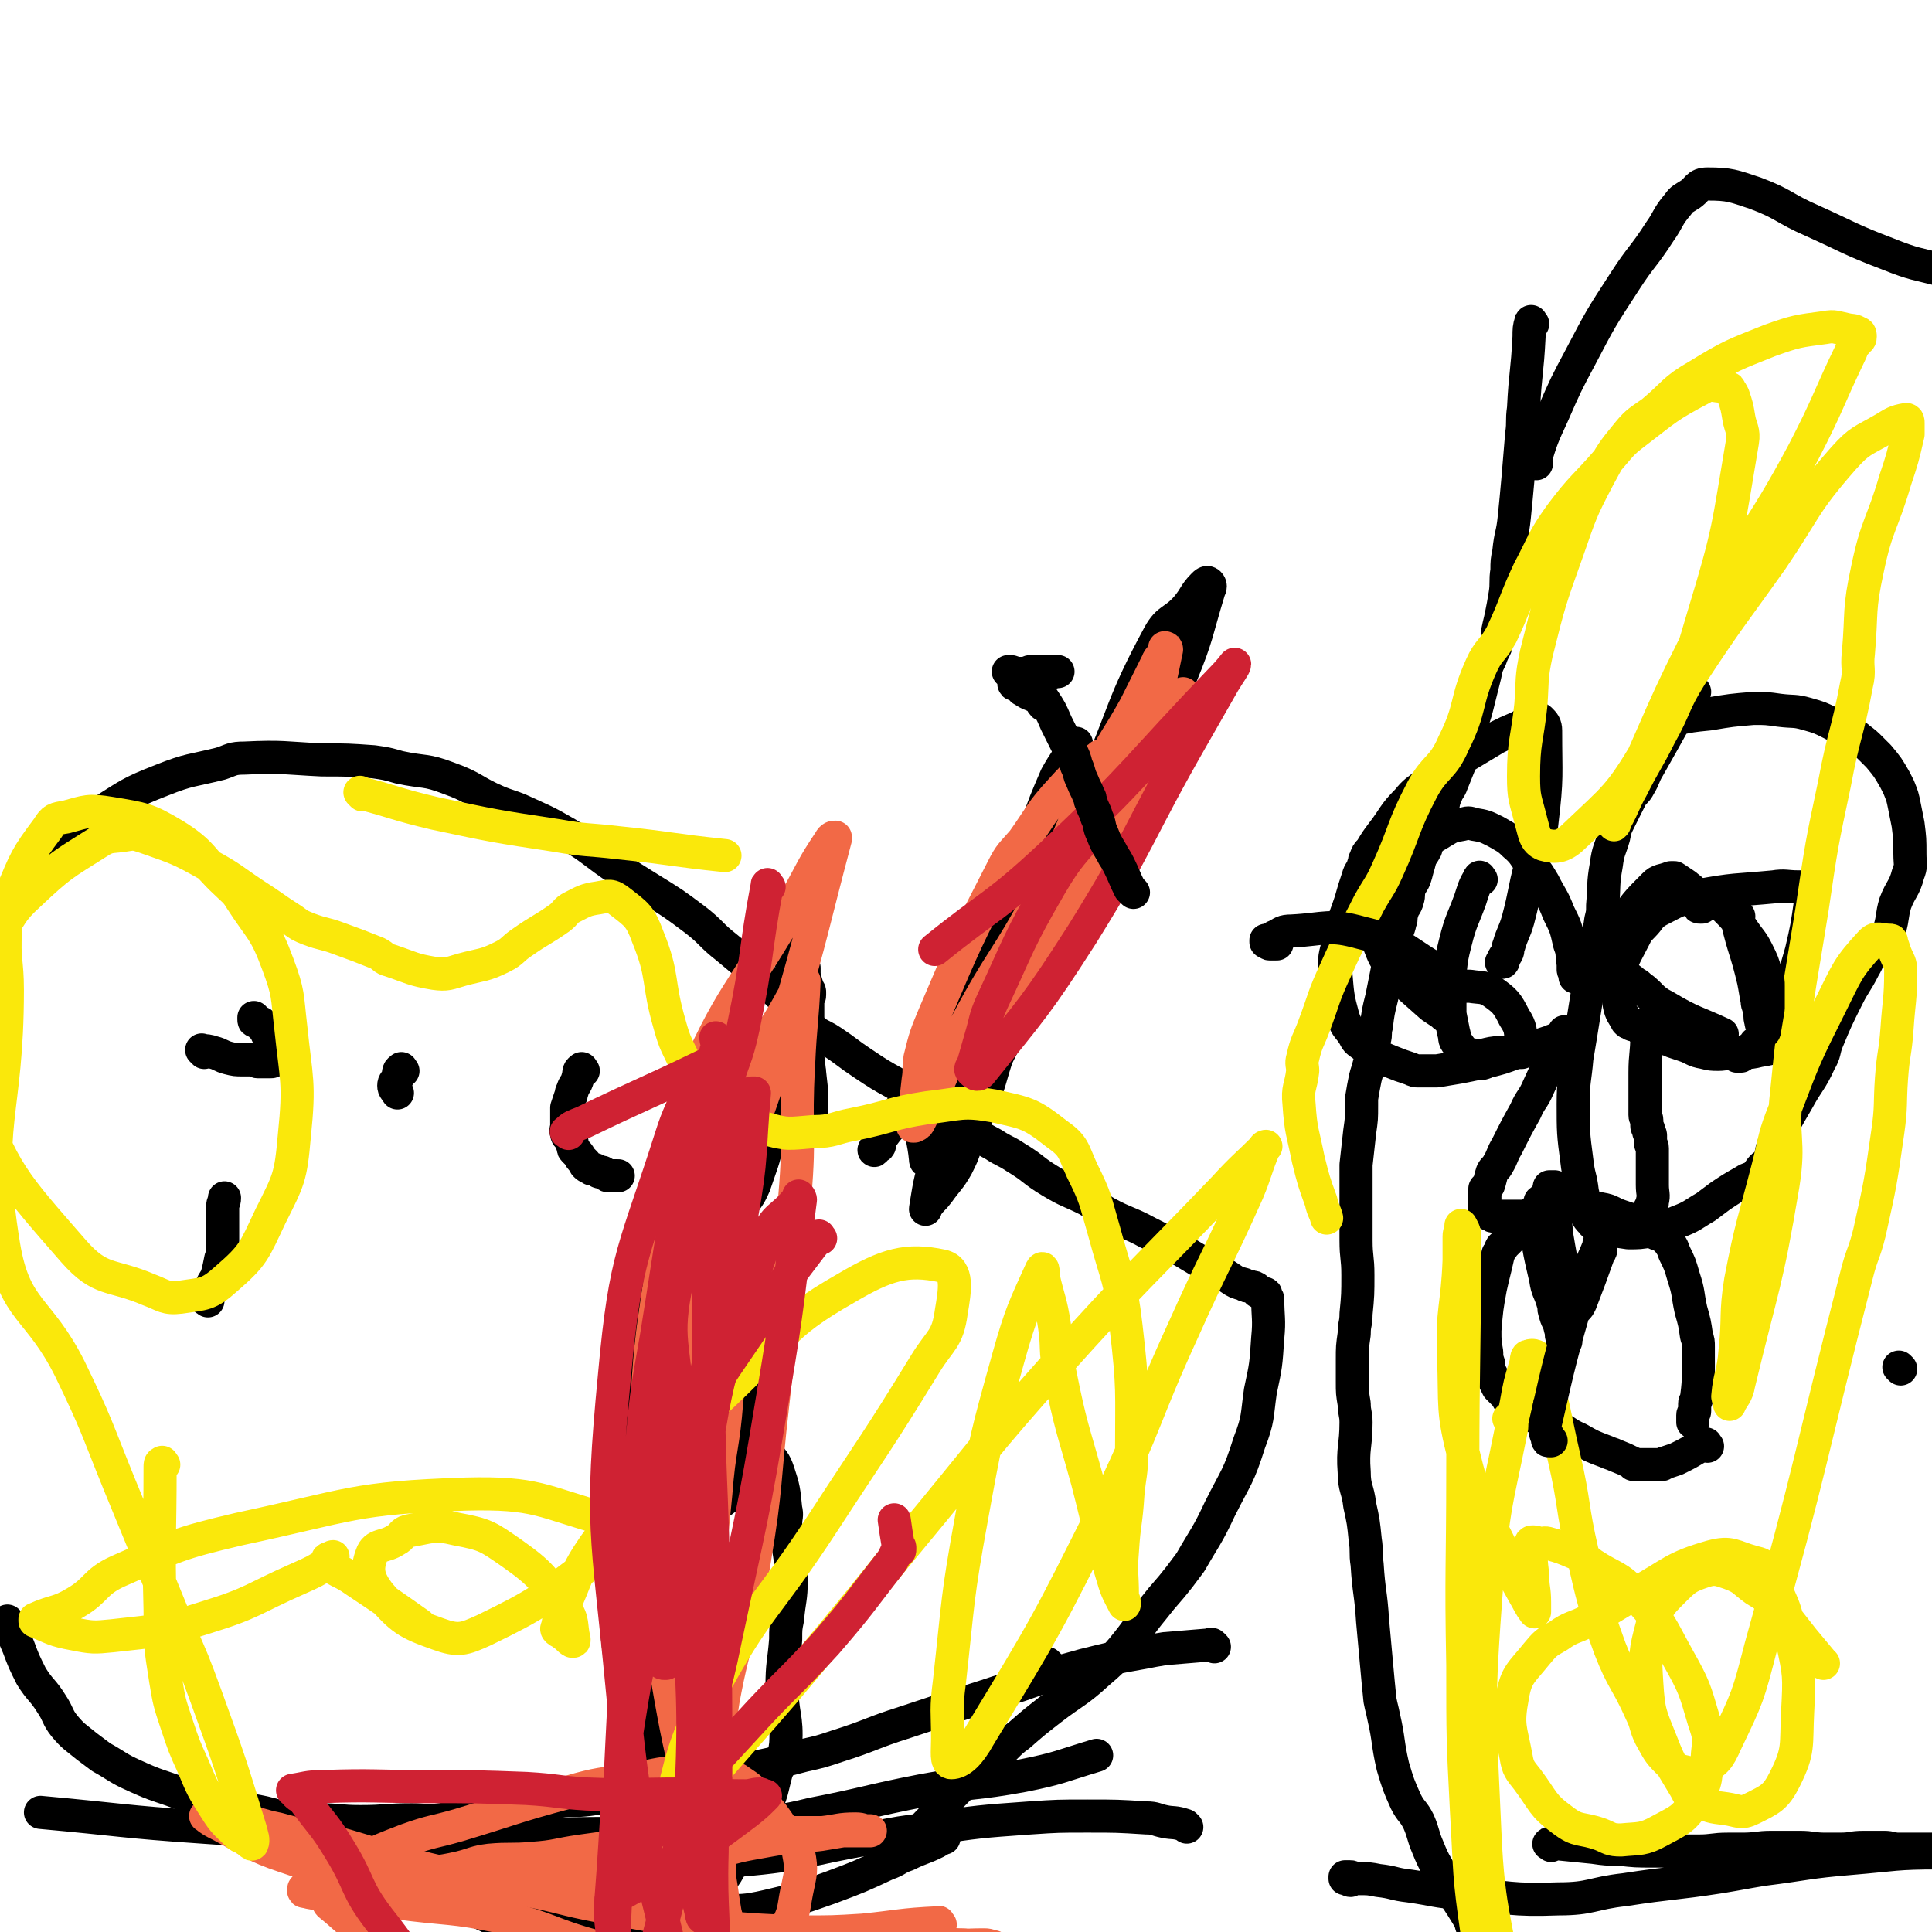
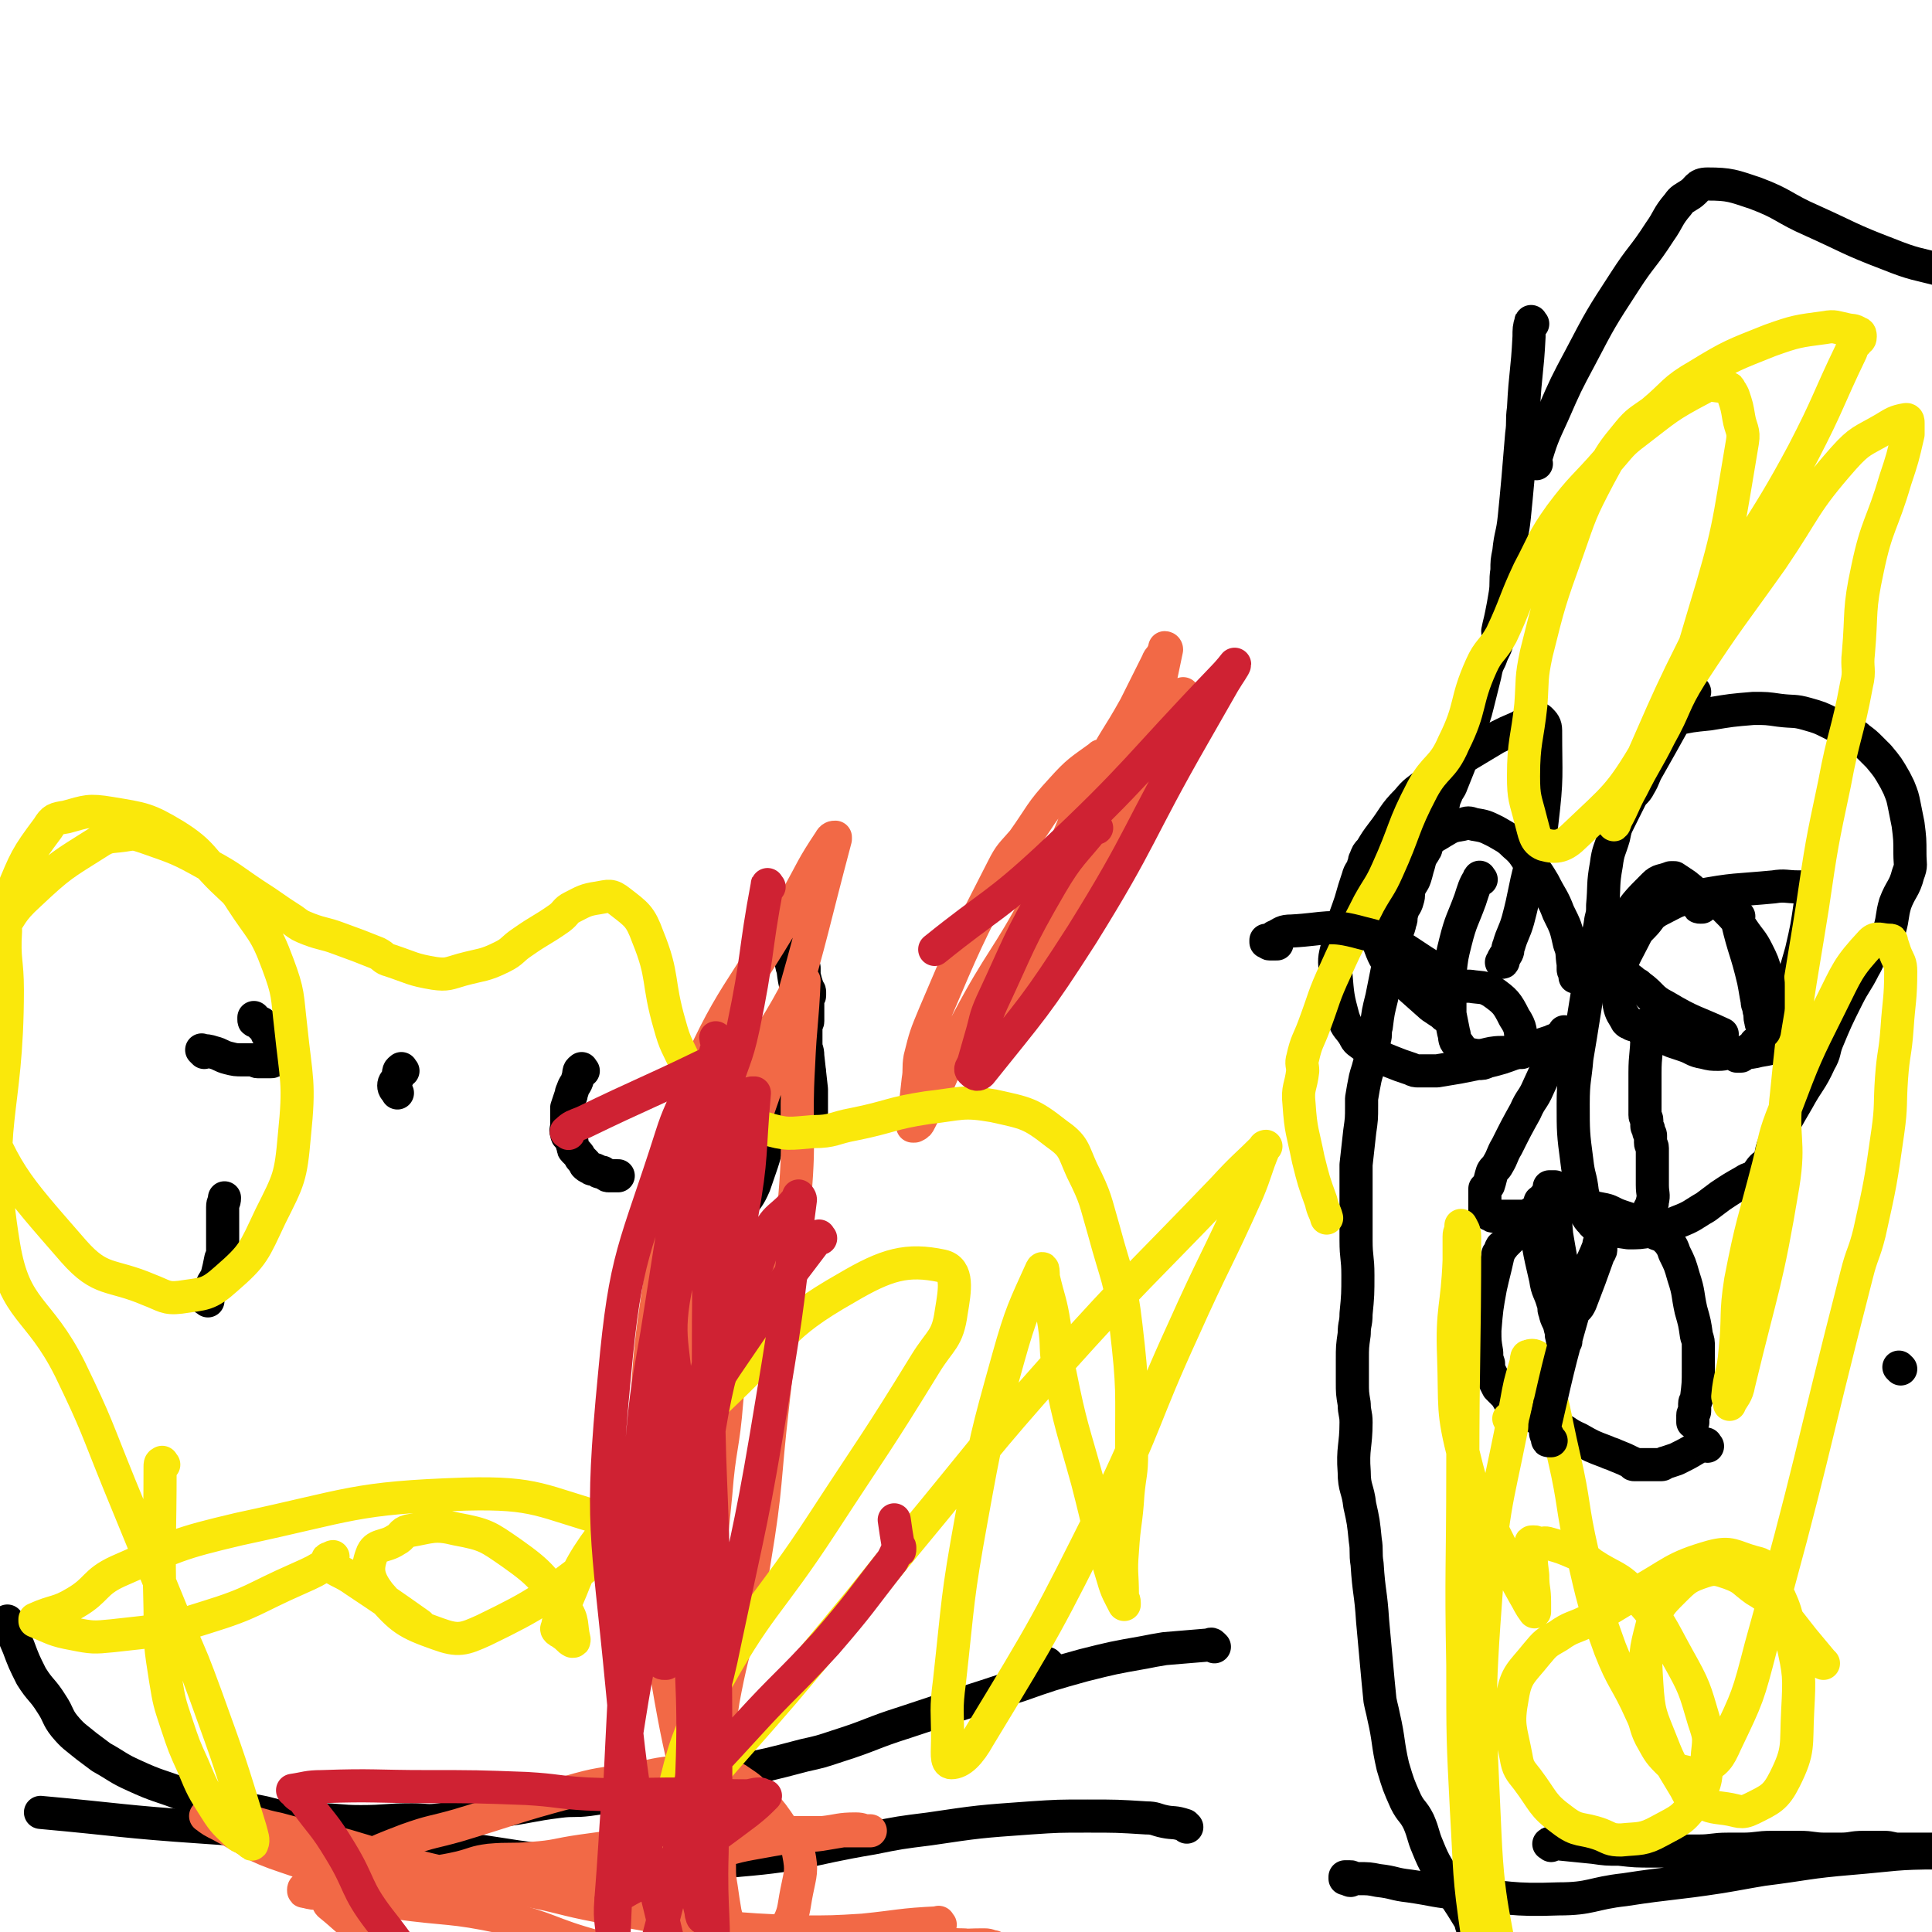
<svg xmlns="http://www.w3.org/2000/svg" viewBox="0 0 1050 1050" version="1.1">
  <g fill="none" stroke="#000000" stroke-width="18" stroke-linecap="round" stroke-linejoin="round">
    <path d="M833,176c-1,-1 -1,-2 -1,-1 -1,3 -1,4 -1,8 -1,20 -2,19 -3,39 -1,7 0,7 -1,14 -1,12 -1,12 -2,24 -1,11 -1,11 -2,21 -1,10 -2,9 -3,19 -1,5 -1,5 -1,10 -1,6 0,7 -1,13 -1,6 -1,6 -2,11 -1,5 -1,4 -2,9 0,2 1,2 0,4 -1,6 -2,5 -4,11 -2,4 -2,4 -3,9 -2,8 -2,8 -4,16 -1,4 -1,4 -2,7 -2,7 -2,7 -4,13 -2,7 -2,7 -4,13 -2,5 -2,5 -4,10 -1,3 -2,3 -3,6 -2,4 -1,5 -3,9 -2,4 -3,3 -4,7 -3,6 -2,7 -4,13 0,1 -1,1 -1,2 -2,3 -2,3 -3,7 -1,3 -1,4 -2,7 -1,3 -2,3 -3,6 -1,3 0,3 -1,6 -1,4 -2,3 -3,7 -1,2 0,3 -1,5 -1,5 -2,5 -3,10 0,1 0,1 0,2 -1,5 -2,4 -3,9 -2,10 -2,10 -4,20 -2,8 -2,8 -3,16 -1,3 0,4 -1,7 -1,7 -1,7 -3,14 -1,4 -1,3 -2,7 -1,5 -1,5 -2,11 0,2 0,2 0,4 0,7 0,7 -1,14 -1,9 -1,9 -2,18 0,8 0,8 0,16 0,5 0,5 0,9 0,8 0,8 0,16 0,10 1,9 1,19 0,10 0,11 -1,21 0,6 -1,5 -1,11 -1,7 -1,7 -1,14 0,6 0,6 0,12 0,6 0,6 1,12 0,5 1,5 1,10 0,13 -2,14 -1,27 0,9 2,9 3,18 2,9 2,9 3,19 1,6 0,7 1,13 1,16 2,15 3,31 1,11 1,11 2,22 1,11 1,11 2,21 1,5 1,4 2,9 3,13 2,14 5,27 3,10 3,10 7,19 3,6 4,5 7,11 3,7 2,7 5,14 4,10 5,10 10,19 6,10 6,9 12,19 2,3 1,4 3,7 4,5 5,4 9,9 3,3 2,3 5,6 3,3 3,3 6,6 2,2 2,2 5,4 5,3 5,3 11,5 4,2 4,2 8,3 5,2 5,2 10,3 2,1 2,0 4,1 6,1 5,2 11,3 4,1 4,1 8,2 6,1 7,1 13,2 4,1 3,1 7,2 6,1 6,1 13,2 9,1 9,0 18,1 9,0 9,1 17,1 6,0 6,0 11,-1 9,-1 9,-1 18,-3 6,-2 6,-2 12,-5 2,-1 2,-1 4,-2 2,-1 2,-1 3,-2 2,-1 2,-1 3,-2 1,-1 1,-1 2,-3 0,0 0,-1 0,-1 0,-1 0,-1 1,-1 1,-1 1,0 2,-1 0,0 0,-1 0,-1 0,0 1,0 1,0 0,0 0,-1 0,-1 0,0 1,0 1,0 0,0 0,-1 0,-1 0,0 1,0 1,0 " />
    <path d="M843,1003c-1,-1 -2,-1 -1,-1 1,-1 2,0 4,0 10,1 10,1 20,2 7,1 7,1 14,1 9,1 9,1 19,1 12,0 12,0 24,0 8,0 8,-1 16,-1 4,0 4,0 8,0 8,0 8,-1 16,-1 7,0 8,0 15,0 7,0 7,1 14,1 4,0 4,0 8,0 7,0 6,-1 13,-1 5,0 6,0 11,0 4,0 4,1 8,1 5,0 6,0 11,0 4,0 4,0 8,0 6,1 6,1 12,2 1,0 1,0 1,1 0,0 0,1 0,1 0,1 0,2 0,2 0,0 0,-1 0,-1 0,0 0,1 0,1 0,0 0,0 0,-1 0,0 0,-1 0,-1 -5,-1 -5,-2 -10,-2 -24,0 -24,1 -48,3 -24,2 -24,3 -48,6 -12,2 -11,2 -23,4 -26,4 -26,3 -52,7 -18,2 -18,5 -36,5 -26,1 -27,-1 -53,-3 -14,-1 -14,-2 -28,-4 -9,-1 -8,-2 -17,-3 -5,-1 -5,-1 -11,-1 -1,0 -1,0 -2,0 -1,0 -1,-1 -2,-1 -1,0 -1,0 -2,0 0,0 -1,0 -1,0 0,0 0,1 0,1 0,0 1,0 1,0 1,0 1,1 2,1 " />
    <path d="M835,252c-1,-1 -2,-1 -1,-1 4,-13 4,-13 10,-26 7,-16 7,-16 15,-31 11,-21 11,-21 24,-41 9,-14 10,-13 19,-27 5,-7 4,-8 10,-15 2,-3 3,-3 6,-5 5,-3 4,-6 10,-6 12,0 14,1 26,5 16,6 15,8 31,15 20,9 20,10 41,18 15,6 15,5 30,9 " />
    <path d="M434,526c-1,-1 -2,-2 -1,-1 2,20 2,21 5,42 0,4 1,3 1,7 1,9 1,9 2,18 0,4 0,4 0,8 0,2 0,2 0,3 0,2 0,2 0,4 0,1 0,1 0,2 0,1 0,1 0,1 0,1 0,1 0,1 0,1 0,1 0,1 0,1 -1,1 -1,1 0,0 0,0 0,-1 0,-1 0,-1 0,-2 0,-2 0,-2 0,-4 0,-2 1,-2 1,-4 0,-4 -1,-4 -1,-9 0,-5 0,-5 0,-10 0,-3 -1,-2 -1,-5 -1,-5 -1,-5 -1,-11 0,-3 0,-3 0,-6 0,-1 0,-1 0,-2 0,-1 0,-1 0,-2 0,-1 1,-1 1,-2 0,0 0,0 0,-1 0,-1 0,-1 0,-2 0,-1 0,-1 0,-2 0,0 0,0 0,-1 0,-1 0,-1 0,-2 0,0 0,0 0,-1 0,-1 0,-1 0,-2 0,-1 0,-1 0,-2 0,-1 1,0 1,-1 0,-1 0,-1 0,-2 0,-1 -1,-1 -1,-2 -1,-3 -1,-3 -2,-7 0,-2 0,-2 0,-4 0,-1 -1,0 -1,-1 -1,-2 -1,-2 -2,-4 0,0 0,-1 0,-1 0,-1 0,-1 -1,-2 0,-1 0,0 -1,-1 0,0 0,-1 -1,-1 0,0 -1,0 -1,0 0,0 0,1 0,1 0,2 0,2 0,3 0,4 0,4 1,7 1,9 2,9 3,18 1,5 1,5 0,10 -1,8 -2,8 -3,16 -1,5 0,6 -2,11 -1,5 -3,4 -4,9 -1,2 1,3 0,5 -2,7 -3,7 -6,14 -1,3 -1,3 -2,6 -1,3 0,3 -1,6 -2,4 -3,3 -5,7 -1,1 0,1 -1,2 0,1 0,1 -1,2 0,1 -1,0 -1,1 0,0 0,1 0,1 0,1 0,1 0,1 0,0 -1,0 -1,0 0,0 1,0 1,0 0,0 0,-1 0,-1 0,-1 1,0 1,-1 1,-6 1,-6 2,-12 1,-3 0,-3 1,-6 2,-8 2,-7 4,-15 1,-4 0,-4 1,-8 0,-1 1,0 1,-1 0,-1 0,-1 0,-3 0,0 0,0 0,-1 0,0 0,-1 0,-1 0,-1 0,-1 1,-1 0,0 1,0 1,0 0,0 -1,0 -1,1 -1,13 1,13 -1,26 -2,16 -3,16 -8,31 -3,7 -4,7 -8,13 -7,11 -7,11 -14,22 -5,7 -5,7 -11,14 0,1 0,1 -1,1 -1,1 -2,2 -3,1 -3,-2 -3,-3 -6,-7 " />
-     <path d="M527,602c-1,-1 -2,-1 -1,-1 3,-10 4,-10 8,-20 7,-17 6,-18 13,-35 3,-8 3,-8 6,-15 1,-3 2,-2 3,-5 3,-4 2,-5 5,-9 2,-2 3,-2 4,-4 1,-1 0,-1 0,-2 1,-1 2,-2 2,-1 0,2 0,3 -1,6 -3,11 -3,11 -7,21 -8,19 -8,19 -17,37 -6,12 -7,12 -14,24 -2,4 -2,4 -4,8 -4,8 -4,8 -9,16 -1,2 -1,2 -3,4 0,1 0,1 -1,1 -2,2 -2,2 -4,3 -1,1 -1,1 -2,1 0,0 -1,0 -1,0 -1,0 -1,0 -1,-1 -1,-11 -3,-12 -2,-23 0,-8 2,-8 4,-15 5,-16 5,-16 11,-32 6,-14 7,-14 14,-28 2,-3 1,-3 3,-6 1,-2 1,-1 2,-3 1,-1 1,-3 1,-2 -1,3 -2,5 -4,10 -8,18 -7,18 -16,36 -3,7 -4,7 -8,13 -8,12 -8,12 -17,23 -6,9 -7,8 -13,17 -1,1 0,1 0,2 0,1 0,1 -1,1 -1,1 -2,3 -2,2 1,-2 2,-4 4,-7 10,-15 10,-15 20,-29 7,-9 9,-8 14,-18 8,-16 5,-18 13,-34 5,-11 6,-10 13,-20 1,-1 1,-1 2,-2 2,-2 2,-2 4,-3 1,0 2,0 2,1 3,10 5,11 4,21 -2,23 -4,23 -11,46 -6,21 -7,21 -15,42 -2,6 -2,6 -5,12 -4,7 -5,7 -10,14 -3,4 -3,3 -6,7 -1,1 -1,3 -1,2 2,-12 2,-14 6,-27 5,-16 7,-16 11,-32 9,-34 7,-34 16,-68 7,-25 7,-25 16,-49 4,-11 5,-11 10,-22 4,-10 4,-10 9,-19 1,-2 1,-2 2,-4 1,-1 1,-1 1,-3 0,-1 0,-2 0,-3 0,-2 1,-2 1,-3 0,0 -1,0 -1,0 -5,18 -6,18 -10,37 -1,5 1,5 1,10 0,7 -1,6 -2,13 0,1 0,2 0,3 0,1 0,1 0,1 0,1 0,1 0,2 0,1 0,1 0,1 1,-1 2,-1 3,-3 15,-32 14,-32 28,-64 18,-41 15,-43 36,-82 5,-9 8,-7 15,-15 5,-6 4,-7 9,-12 1,-1 2,-2 3,-1 1,1 1,2 0,4 -7,23 -6,24 -15,46 -6,16 -7,16 -16,31 -10,18 -11,17 -21,35 -11,20 -10,21 -22,40 -5,8 -6,8 -13,15 -4,4 -4,4 -9,7 -1,1 -2,1 -3,2 -1,0 0,1 -1,1 -1,0 -2,1 -2,0 0,-9 -1,-10 1,-19 2,-15 3,-15 7,-29 5,-14 5,-14 11,-28 5,-9 6,-9 11,-18 " />
-     <path d="M390,601c-1,-1 -1,-2 -1,-1 -1,3 0,4 -1,9 -1,9 -1,9 -4,18 -4,14 -5,14 -9,28 -3,11 -3,11 -6,22 -1,6 -1,6 -2,12 -2,12 -2,11 -4,23 -2,11 -2,11 -3,22 0,5 0,6 0,11 1,12 2,12 2,24 0,7 -1,7 -1,15 0,1 0,1 0,2 0,1 1,1 1,2 0,1 0,2 0,2 0,0 1,0 1,-1 3,-12 4,-12 6,-25 8,-39 7,-39 14,-78 1,-5 0,-6 1,-11 1,-11 2,-10 3,-21 0,-2 0,-2 0,-5 0,-1 0,-1 0,-2 0,0 0,0 0,0 -6,8 -7,7 -13,15 -7,10 -7,10 -13,21 -10,19 -10,19 -18,38 -5,11 -4,11 -7,23 -2,9 -2,9 -3,18 -1,14 -2,15 0,29 1,8 3,8 7,15 4,6 3,7 9,10 12,6 14,6 27,8 5,1 5,0 9,-3 8,-6 11,-6 15,-15 8,-17 6,-19 10,-38 1,-4 1,-4 0,-8 -7,-23 -8,-23 -16,-45 -6,-17 -6,-17 -12,-33 -1,-4 -1,-4 -3,-7 -4,-6 -4,-6 -8,-12 -1,-1 -1,-1 -3,-2 0,0 -1,0 -1,0 -9,11 -11,10 -17,23 -8,19 -7,20 -11,41 -3,13 -2,13 -3,27 -2,30 -2,30 -2,60 0,22 3,22 3,44 0,13 -2,13 -2,26 1,17 2,16 4,33 1,12 1,12 2,24 0,1 0,2 0,3 0,0 1,0 1,0 4,-17 5,-17 8,-34 2,-11 2,-11 2,-22 0,-29 -3,-30 -1,-59 2,-36 5,-36 9,-72 2,-17 1,-17 4,-34 6,-32 6,-32 13,-63 5,-19 6,-18 11,-37 2,-5 1,-6 3,-11 1,-4 1,-4 2,-7 1,-1 2,-3 2,-2 1,20 1,23 1,45 -1,24 -1,24 -3,48 -2,23 -4,22 -6,45 -3,33 -1,33 -5,66 -2,13 -5,12 -6,25 -3,28 1,28 -2,56 -3,30 -5,29 -9,59 -1,9 -1,10 -2,19 -1,7 -1,7 -2,14 -5,24 -4,25 -11,48 -1,2 -3,4 -4,3 -1,-2 0,-5 0,-10 0,-10 -2,-10 -1,-19 3,-34 3,-34 9,-68 5,-32 6,-32 13,-63 2,-11 2,-11 6,-21 6,-15 6,-15 15,-29 8,-13 9,-12 18,-24 2,-2 1,-2 3,-4 1,-1 1,-1 3,-2 1,0 1,0 2,0 1,0 1,-1 2,0 4,5 5,5 7,11 3,9 3,10 4,20 1,4 0,4 0,8 1,16 3,15 3,31 0,10 -1,10 -2,21 -1,5 -1,5 -1,11 -1,13 -2,13 -2,26 0,15 3,16 2,31 -1,8 -2,8 -5,15 -3,11 -2,11 -7,21 -6,12 -7,11 -14,23 -3,5 -3,6 -6,11 -5,7 -4,8 -10,14 -5,6 -5,7 -12,11 -5,3 -5,3 -11,4 -13,3 -13,3 -27,5 -13,1 -14,1 -27,1 -7,0 -7,0 -14,-2 -15,-4 -16,-3 -30,-10 -13,-6 -12,-7 -24,-15 -8,-5 -8,-6 -16,-11 -7,-4 -7,-4 -14,-8 -5,-2 -5,-2 -10,-4 -1,0 -1,0 -2,0 -1,0 -1,0 -2,-1 -1,0 0,-1 -1,-1 0,0 -1,0 -1,0 1,1 2,2 4,3 8,4 8,4 16,8 20,10 19,12 40,20 17,6 18,7 36,8 32,2 32,-1 64,-1 18,0 18,1 36,0 14,-1 14,0 27,-3 17,-4 17,-4 34,-10 16,-6 16,-6 31,-13 6,-2 5,-3 11,-5 8,-4 8,-3 16,-7 2,-1 1,-1 3,-2 0,0 1,0 1,0 0,-1 1,-2 0,-2 -15,0 -16,0 -31,1 -9,0 -9,2 -17,1 -16,-1 -15,-3 -31,-4 -18,-1 -18,-1 -36,-1 -10,0 -10,1 -20,1 -18,1 -18,1 -37,1 -18,1 -19,0 -37,1 -11,0 -11,1 -21,1 -19,0 -18,-1 -37,-2 -14,-1 -15,0 -29,-1 -7,0 -6,-1 -13,-2 -9,-1 -9,-1 -19,-1 -10,-1 -10,-1 -20,-1 -13,1 -13,2 -26,3 -2,0 -3,0 -5,0 -1,0 -1,1 -2,1 0,0 -1,0 -1,0 1,1 2,2 4,3 15,6 15,7 31,10 18,4 18,3 37,5 14,1 14,1 29,1 25,1 25,3 50,1 31,-2 31,-3 61,-8 33,-6 32,-7 65,-14 16,-4 17,-3 33,-7 31,-6 30,-7 61,-13 27,-5 27,-3 54,-8 20,-4 20,-5 40,-11 " />
    <path d="M570,905c-1,-1 -1,-1 -1,-1 " />
    <path d="M660,895c-1,-1 -1,-1 -1,-1 -1,-1 -1,0 -2,0 -12,1 -12,1 -24,2 -6,1 -6,1 -11,2 -17,3 -17,3 -33,7 -18,5 -18,5 -35,11 -10,3 -10,3 -19,6 -22,7 -22,7 -43,14 -19,6 -18,7 -37,13 -9,3 -9,3 -18,5 -19,5 -19,5 -39,9 -18,4 -18,4 -36,7 -6,1 -6,1 -12,2 -15,3 -15,4 -30,6 -8,1 -8,0 -16,1 -16,2 -16,3 -32,5 -16,3 -16,3 -33,5 -7,1 -8,0 -15,0 -14,0 -14,1 -28,1 -12,0 -11,-1 -23,-1 -6,0 -7,1 -13,0 -11,-2 -11,-3 -22,-5 -13,-3 -13,-2 -26,-5 -7,-2 -7,-2 -13,-4 -13,-5 -13,-4 -26,-10 -9,-4 -9,-5 -18,-10 -4,-3 -4,-3 -8,-6 -6,-5 -7,-5 -12,-11 -4,-5 -3,-6 -7,-12 -5,-8 -6,-7 -11,-15 -4,-8 -4,-8 -7,-16 -3,-7 -3,-7 -6,-14 " />
-     <path d="M2,686c-1,-1 -1,-1 -1,-1 -5,-9 -6,-8 -9,-17 -3,-9 -2,-9 -4,-18 -2,-10 -2,-10 -3,-20 -1,-9 0,-9 0,-19 0,-4 0,-4 0,-9 0,-8 0,-8 0,-17 0,-10 0,-10 0,-21 0,-3 0,-3 0,-7 0,-3 0,-3 0,-7 0,-2 0,-2 0,-4 0,-1 0,-1 0,-2 0,-1 0,-1 0,-2 0,-1 0,-2 0,-3 0,-1 1,0 1,-1 0,0 0,0 0,-1 0,-1 0,-1 0,-2 8,-19 5,-20 16,-37 14,-22 15,-21 33,-40 8,-9 9,-9 19,-16 16,-10 16,-11 34,-18 15,-6 16,-5 32,-9 6,-2 6,-3 13,-3 21,-1 21,0 42,1 14,0 14,0 28,1 7,1 7,1 14,3 14,3 14,1 27,6 14,5 13,7 27,13 5,2 6,2 11,4 13,6 14,6 26,13 15,9 14,10 29,20 8,5 8,5 16,10 13,8 13,8 25,17 9,7 8,8 17,15 6,5 6,5 12,10 9,8 9,8 18,17 8,8 7,9 15,16 5,5 6,4 12,8 9,6 8,6 17,12 9,6 9,6 18,11 7,4 7,4 14,8 7,5 7,5 14,10 12,8 12,8 25,15 6,4 6,3 12,7 10,6 9,7 19,13 10,6 10,5 20,10 5,3 5,4 10,7 11,6 12,5 23,11 10,5 10,5 19,10 5,3 5,3 10,6 5,3 5,2 10,5 3,2 3,2 6,4 3,2 3,2 7,3 1,1 2,1 3,1 2,1 2,0 3,1 1,0 1,1 1,1 1,1 0,1 1,1 1,1 1,1 2,1 0,0 1,0 1,0 1,0 1,0 1,1 0,0 0,1 0,1 0,1 1,0 1,1 0,10 1,11 0,21 -1,15 -1,15 -4,29 -2,14 -1,15 -6,28 -6,19 -7,18 -16,36 -7,15 -8,15 -16,29 -3,4 -3,4 -6,8 -7,9 -7,8 -14,17 -9,11 -8,11 -17,22 -6,7 -6,7 -13,13 -12,11 -13,10 -26,20 -9,7 -9,7 -17,14 -4,3 -4,3 -8,7 -9,7 -8,8 -17,15 -4,4 -4,3 -8,7 -10,10 -9,11 -19,21 " />
    <path d="M928,786c-1,-1 -1,-2 -1,-1 -6,2 -6,3 -12,6 -2,1 -2,1 -4,2 -3,1 -3,1 -6,2 -1,0 -1,1 -2,1 -2,0 -2,0 -4,0 -1,0 -1,0 -2,0 -1,0 -1,0 -2,0 -1,0 -1,0 -2,0 -1,0 -1,0 -2,0 0,0 0,0 -1,0 -1,0 -1,0 -2,0 -1,0 0,-1 -1,-1 -4,-2 -4,-2 -9,-4 -2,-1 -3,-1 -5,-2 -8,-3 -8,-3 -15,-7 -7,-3 -6,-4 -13,-7 -1,-1 -2,0 -3,-1 -3,-1 -3,-1 -6,-3 -4,-2 -4,-2 -8,-5 -4,-2 -4,-2 -8,-5 -1,-1 0,-1 -1,-2 -1,-1 -1,-1 -2,-2 0,0 0,0 -1,-1 -1,-1 -1,-1 -2,-2 -2,-4 -2,-4 -4,-8 -1,-2 -1,-2 -1,-5 -1,-3 -1,-3 -1,-6 -1,-6 -1,-6 -1,-12 1,-12 1,-12 3,-23 2,-9 2,-8 4,-17 0,0 0,-1 0,-1 0,-1 1,-1 1,-2 1,-1 0,-1 1,-2 0,-1 1,0 1,-1 3,-3 3,-3 6,-6 1,-1 1,-1 2,-2 1,0 0,-1 1,-1 2,-2 2,-2 5,-4 4,-2 4,-2 9,-4 2,-1 3,-1 5,-2 2,-1 2,-1 4,-2 1,0 1,0 2,0 1,0 1,0 1,0 2,0 2,0 3,0 1,0 1,0 2,0 2,0 2,0 3,0 5,0 5,0 10,1 6,1 5,2 11,4 3,1 3,1 6,2 6,3 6,4 12,7 2,1 3,1 5,2 1,0 1,1 1,1 1,1 1,1 2,2 2,3 2,3 3,6 3,6 3,6 5,13 3,9 2,9 4,18 2,7 2,7 3,14 1,3 1,3 1,6 0,2 0,3 0,5 0,2 0,2 0,3 0,1 0,1 0,1 0,2 0,2 0,3 0,8 0,8 -1,16 0,2 -1,1 -1,3 0,2 0,2 0,4 0,1 -1,1 -1,2 0,0 0,1 0,1 0,1 0,1 0,2 0,1 0,1 0,1 " />
    <path d="M851,562c-1,-1 -1,-2 -1,-1 -7,14 -7,15 -14,30 -3,7 -4,6 -7,13 -5,9 -5,9 -10,19 -3,5 -2,5 -5,10 -1,2 -2,2 -3,4 -1,3 -1,4 -2,7 -1,1 -1,1 -2,2 0,1 0,1 0,2 0,1 0,1 0,2 0,1 0,1 0,2 0,1 0,1 0,1 0,1 0,1 0,2 0,1 0,1 0,1 0,1 0,1 0,1 0,1 0,1 0,1 0,1 0,1 1,1 1,1 1,1 2,1 1,1 1,1 2,1 1,0 1,0 2,0 4,0 4,0 8,0 3,0 3,0 6,0 1,0 1,0 1,0 1,0 1,0 2,0 1,0 1,0 1,-1 1,0 0,-1 1,-1 1,-1 1,0 2,-1 1,0 1,0 1,-1 1,0 1,0 1,-1 1,0 1,0 1,-1 0,0 0,-1 0,-1 0,-1 1,0 1,-1 1,-1 1,-1 1,-2 0,0 0,-1 0,-1 0,0 1,0 1,0 0,0 0,-1 0,-1 0,-1 1,-1 1,-2 0,-1 0,-1 0,-2 0,0 1,0 1,0 1,0 1,0 1,0 1,0 1,0 1,0 0,0 0,1 0,1 0,1 1,1 1,1 1,1 1,1 1,1 1,1 0,1 1,1 3,2 4,2 7,4 4,2 3,2 7,4 4,2 4,2 9,4 3,1 4,1 7,2 2,0 1,1 3,1 1,0 1,0 2,0 1,0 1,1 2,1 0,0 1,0 1,0 1,0 1,0 2,0 1,0 1,-1 2,-1 0,0 1,0 1,0 1,0 1,0 2,0 1,0 1,0 1,-1 1,0 1,0 1,-1 0,0 0,-1 0,-1 0,0 1,0 1,0 0,0 0,0 0,-1 0,0 0,0 0,-1 0,0 0,-1 0,-1 1,-3 2,-2 2,-5 1,-4 0,-4 0,-9 0,-2 0,-2 0,-5 0,-3 0,-3 0,-6 0,-2 0,-2 0,-4 0,-1 0,-1 0,-2 0,-1 0,-2 0,-3 0,-2 -1,-1 -1,-3 0,0 0,0 0,-1 0,-1 0,-2 0,-3 0,-1 -1,-1 -1,-2 0,0 0,-1 0,-1 0,-1 -1,-1 -1,-2 0,-1 0,-1 0,-2 0,0 0,-1 0,-1 0,-2 -1,-1 -1,-3 0,-6 0,-6 0,-13 0,-5 0,-5 0,-10 0,-10 1,-10 1,-20 0,-1 -1,0 -1,-1 0,0 0,0 0,-1 0,-1 0,-1 0,-2 0,0 0,0 0,-1 0,0 0,0 0,-1 " />
    <path d="M921,376c-1,-1 -1,-2 -1,-1 -12,20 -12,21 -24,42 -3,5 -2,5 -5,10 -2,4 -3,3 -5,7 -1,2 -1,2 -2,4 -2,4 -2,4 -4,8 -2,4 -2,4 -3,9 -2,7 -3,7 -4,15 -2,11 -1,11 -2,22 0,4 0,4 -1,8 -1,8 -2,8 -3,16 -2,11 -2,11 -4,22 -2,12 -2,13 -4,25 -1,6 -1,6 -2,12 -1,12 -2,12 -2,25 0,15 0,16 2,31 1,9 2,8 3,17 1,3 0,4 1,7 1,5 1,6 4,9 2,3 3,2 7,3 6,2 6,2 13,3 6,0 6,0 12,-1 8,-2 8,-2 15,-5 8,-3 8,-4 15,-8 4,-3 4,-3 8,-6 6,-4 6,-4 13,-8 3,-2 3,-1 6,-3 2,-2 2,-3 4,-5 1,-1 2,0 3,-2 2,-4 1,-5 3,-10 6,-12 6,-12 13,-24 6,-11 7,-10 12,-21 3,-5 2,-6 4,-11 5,-12 5,-12 11,-24 4,-8 5,-8 9,-16 3,-5 2,-5 5,-10 2,-3 3,-3 6,-6 2,-2 2,-2 3,-5 2,-7 1,-7 3,-14 3,-8 5,-8 7,-16 2,-5 1,-5 1,-11 0,-8 0,-8 -1,-16 -1,-5 -1,-5 -2,-10 -1,-5 -1,-5 -3,-10 -1,-2 -1,-2 -2,-4 -4,-7 -4,-7 -9,-13 -2,-2 -2,-2 -4,-4 -3,-3 -3,-3 -7,-6 -1,-1 -1,-1 -3,-2 -6,-3 -6,-3 -12,-6 -6,-3 -6,-3 -13,-5 -7,-2 -7,-1 -15,-2 -7,-1 -7,-1 -14,-1 -12,1 -12,1 -24,3 -10,1 -10,1 -19,3 -2,0 -2,1 -4,1 0,0 -1,0 -1,0 -1,0 -1,0 -2,1 -1,0 0,1 -1,1 " />
    <path d="M976,567c-1,-1 -1,-2 -1,-1 -4,0 -4,1 -7,2 -6,2 -6,2 -12,3 -4,1 -4,1 -9,1 -2,0 -2,0 -4,0 -5,0 -5,1 -9,1 -4,0 -4,0 -8,-1 -6,-1 -5,-2 -11,-4 -3,-1 -3,-1 -6,-2 -7,-3 -6,-3 -13,-6 -4,-2 -4,-1 -8,-3 -1,0 -1,0 -2,-1 -1,0 -1,0 -2,-1 -2,-4 -3,-4 -4,-9 -1,-8 -2,-8 0,-16 2,-10 3,-10 8,-20 2,-4 2,-4 5,-7 4,-4 3,-5 8,-8 10,-5 10,-6 21,-8 21,-4 21,-3 42,-5 6,-1 7,0 13,0 2,0 2,0 3,0 1,0 1,1 2,1 0,0 1,0 1,0 1,3 1,4 1,7 -2,14 -2,14 -5,27 -4,14 -4,14 -9,27 -2,5 -2,5 -5,9 -4,6 -4,6 -8,11 -1,2 -1,2 -3,3 -1,2 -1,2 -3,3 0,1 0,1 -1,1 0,1 0,1 -1,1 -1,1 -1,0 -2,1 -1,0 0,1 -1,1 0,0 0,0 -1,0 0,0 0,0 -1,0 " />
    <path d="M848,566c-1,-1 -1,-2 -1,-1 -2,0 -2,0 -4,1 -9,3 -9,3 -19,6 -8,3 -8,3 -16,5 -2,1 -2,1 -5,1 -5,1 -5,1 -10,2 -6,1 -6,1 -12,2 -5,0 -5,0 -10,0 -2,0 -2,0 -4,-1 -6,-2 -6,-2 -11,-4 -5,-2 -5,-2 -9,-5 -5,-3 -5,-3 -9,-6 -1,-1 -1,-1 -2,-3 -3,-5 -4,-4 -6,-10 -3,-11 -3,-12 -4,-24 -1,-7 -1,-8 1,-15 2,-12 3,-12 7,-24 2,-7 2,-7 4,-13 1,-4 2,-3 3,-7 1,-1 0,-2 1,-3 1,-3 1,-3 3,-5 3,-5 3,-5 6,-9 7,-9 6,-10 14,-18 4,-5 5,-5 10,-9 9,-7 9,-7 18,-13 10,-6 10,-6 20,-12 6,-3 6,-3 13,-6 3,-2 3,-2 7,-3 2,-1 3,-2 4,-1 2,2 3,3 3,6 0,25 1,25 -2,50 -1,12 -3,11 -6,23 -4,15 -3,15 -7,30 -2,7 -3,7 -5,14 -1,2 0,2 -1,4 -1,2 -1,1 -2,3 0,0 0,1 0,1 0,1 0,1 -1,1 " />
    <path d="M785,552c-1,-1 -1,-1 -1,-1 -3,-2 -3,-2 -6,-4 -9,-8 -9,-8 -18,-16 -2,-2 -2,-2 -3,-4 -3,-5 -4,-5 -6,-10 -2,-5 -2,-5 -2,-11 0,-8 0,-9 2,-17 1,-4 1,-4 4,-8 6,-9 6,-10 14,-18 7,-7 7,-6 15,-11 5,-3 5,-3 11,-4 3,-1 3,-1 6,0 6,1 6,1 12,4 5,3 6,3 10,7 6,5 5,6 10,12 3,4 3,4 6,9 4,8 5,8 8,16 4,8 4,8 6,17 2,5 1,5 2,11 0,1 0,2 0,3 0,1 1,1 1,2 0,1 0,1 0,2 " />
    <path d="M113,707c-1,-1 -2,-1 -1,-1 0,-1 1,0 1,-1 1,-3 1,-3 2,-6 1,-3 2,-3 3,-6 1,-4 1,-4 2,-9 1,-2 1,-2 1,-5 0,-4 0,-4 0,-8 0,-6 0,-6 0,-12 0,0 0,0 0,-1 0,-1 0,-1 0,-2 0,-3 1,-2 1,-5 " />
    <path d="M111,572c-1,-1 -2,-2 -1,-1 2,0 3,0 6,1 4,1 4,2 8,3 4,1 4,1 8,1 3,0 3,0 6,0 1,0 1,1 2,1 1,0 2,0 3,0 1,0 1,0 2,0 1,0 1,0 2,0 1,0 1,0 2,-1 0,0 0,-1 0,-1 0,0 1,0 1,0 0,0 0,-1 0,-1 0,0 1,0 1,0 0,0 0,0 0,-1 0,0 0,0 0,-1 0,0 0,-1 0,-1 0,0 -1,0 -1,0 0,0 0,0 0,-1 0,0 0,-1 0,-1 0,-1 -1,0 -1,-1 0,-1 0,-1 0,-2 0,0 -1,0 -1,0 0,0 0,-1 0,-1 0,-1 -1,-1 -1,-2 0,0 0,-1 0,-1 0,0 -1,0 -1,0 -1,0 -1,0 -1,-1 -1,-1 0,-1 -1,-2 0,-1 0,0 -1,-1 0,0 -1,0 -1,-1 0,0 0,-1 0,-1 0,0 -1,0 -1,0 -1,0 0,-1 -1,-1 0,0 -1,0 -1,0 -1,0 -1,0 -1,-1 0,0 0,0 0,-1 " />
    <path d="M219,582c-1,-1 -1,-2 -1,-1 -2,1 -1,2 -2,5 -1,2 -2,2 -2,4 0,2 1,2 2,4 " />
    <path d="M317,582c-1,-1 -1,-2 -1,-1 -2,1 -1,2 -2,5 -1,4 -2,3 -3,7 -1,1 0,2 -1,3 -1,3 -1,3 -2,6 0,2 0,3 0,5 0,2 0,2 0,4 0,1 0,1 0,1 0,2 -1,2 0,4 0,2 1,1 2,3 1,1 1,2 1,3 1,2 0,2 1,3 1,1 1,1 2,2 1,1 1,2 2,3 1,1 1,1 2,2 0,0 0,1 0,1 1,1 1,1 3,2 1,1 2,0 3,1 1,0 1,1 2,1 0,0 1,0 1,0 1,0 1,1 2,1 1,1 1,1 2,1 1,0 1,0 2,0 1,0 1,0 1,0 1,0 1,0 2,0 " />
    <path d="M645,993c-1,-1 -1,-1 -1,-1 -6,-2 -6,-1 -11,-2 -5,-1 -5,-2 -10,-2 -16,-1 -16,-1 -32,-1 -16,0 -16,0 -31,1 -28,2 -28,2 -55,6 -16,2 -16,2 -31,5 -36,6 -36,9 -72,12 -38,4 -39,4 -77,2 -44,-2 -44,-5 -88,-10 -22,-3 -22,-3 -45,-5 -41,-3 -41,-2 -82,-5 -44,-3 -44,-4 -88,-8 " />
  </g>
  <g fill="none" stroke="#F26946" stroke-width="18" stroke-linecap="round" stroke-linejoin="round">
    <path d="M599,412c-1,-1 -1,-2 -1,-1 -11,8 -12,8 -21,18 -12,13 -11,14 -21,28 -6,7 -7,7 -11,15 -20,39 -20,39 -37,79 -5,12 -5,12 -8,24 -1,6 0,6 -1,12 -1,9 -1,9 -2,18 0,4 -1,4 -1,7 0,0 1,0 1,0 2,-1 2,-1 3,-3 14,-27 12,-28 26,-54 18,-34 21,-33 39,-67 18,-34 15,-35 32,-69 9,-18 10,-17 20,-35 6,-12 6,-12 12,-24 1,-3 2,-2 3,-5 1,-1 1,-1 1,-2 0,0 0,-1 0,-1 0,0 1,0 1,1 -4,19 -4,20 -9,39 -3,12 -4,12 -8,24 -8,23 -8,23 -17,45 -7,18 -8,18 -16,36 -6,14 -6,14 -13,28 -3,7 -4,7 -8,13 -2,3 -2,3 -4,6 0,1 0,1 0,2 0,0 -1,0 -1,0 1,-4 1,-5 3,-9 10,-22 11,-21 21,-43 10,-21 8,-22 19,-42 9,-17 10,-17 20,-33 3,-6 4,-5 7,-11 7,-13 7,-13 14,-27 1,-2 1,-4 1,-4 -1,1 -1,3 -3,6 -12,23 -13,23 -25,46 -12,23 -11,24 -24,47 -9,16 -9,16 -19,32 -4,7 -5,7 -9,14 -7,11 -8,11 -14,23 -2,5 -1,5 -3,10 -1,3 -2,3 -4,6 0,0 0,1 0,1 0,1 0,1 -1,1 0,1 -1,1 -1,1 0,0 0,-1 0,-1 1,-2 1,-2 2,-4 3,-7 4,-6 7,-13 " />
    <path d="M403,666c-1,-1 -1,-2 -1,-1 -1,6 0,7 -1,15 -3,41 -2,41 -6,81 -2,26 -4,25 -6,51 -4,43 -6,43 -6,86 0,32 4,31 6,63 2,26 1,27 2,53 0,6 0,6 1,12 1,7 1,7 2,13 0,3 1,3 1,5 0,0 0,-1 0,-1 -3,-12 -4,-12 -7,-24 -13,-52 -16,-52 -25,-105 -10,-61 -12,-62 -12,-124 1,-71 6,-71 14,-142 3,-27 -2,-29 9,-54 23,-55 29,-53 59,-106 9,-16 8,-16 18,-31 1,-2 2,-2 3,-2 0,0 0,1 0,1 -13,49 -12,49 -26,97 -14,50 -18,49 -30,99 -12,52 -11,52 -19,105 -4,23 -4,23 -5,46 -3,57 -4,57 -3,114 1,39 4,39 8,78 1,13 1,13 3,26 1,4 1,4 2,8 0,1 0,3 0,2 0,-7 0,-9 -1,-18 -3,-27 -4,-26 -7,-53 -7,-73 -12,-73 -12,-146 0,-65 2,-66 13,-130 9,-51 10,-52 28,-100 6,-17 10,-15 19,-30 6,-10 6,-11 12,-21 0,0 1,0 1,0 -1,23 -2,23 -3,46 -2,35 1,36 -2,71 -4,57 -6,57 -12,113 -5,43 -3,43 -10,85 -6,38 -10,38 -17,76 -3,19 -2,19 -3,38 -3,33 -4,34 -5,67 0,18 1,18 3,35 1,6 -2,12 2,12 8,0 11,-6 21,-13 9,-7 10,-6 16,-15 5,-9 4,-10 6,-20 2,-10 3,-11 1,-21 -1,-7 -4,-6 -8,-12 -6,-9 -6,-9 -13,-17 -5,-6 -5,-6 -11,-10 -4,-3 -5,-2 -10,-3 -5,-1 -5,-2 -10,-2 -6,-1 -7,-1 -13,0 -13,1 -13,2 -25,4 -18,3 -18,2 -35,7 -30,8 -30,9 -60,18 -14,4 -14,3 -28,8 -13,5 -13,5 -26,11 -12,5 -12,5 -23,11 -2,1 -1,1 -3,2 -1,1 -2,1 -3,2 -1,0 -1,1 -1,1 0,1 0,1 1,1 4,1 4,1 8,1 20,3 21,2 41,5 29,4 30,2 58,8 26,6 25,9 51,16 16,4 16,4 32,6 35,3 36,2 71,4 " />
    <path d="M511,1046c-1,-1 -1,-2 -1,-1 -21,1 -21,2 -41,4 -16,1 -17,1 -33,1 -25,-1 -25,-1 -49,-3 -9,-1 -9,-1 -17,-3 -22,-4 -22,-4 -44,-8 -21,-4 -20,-5 -41,-9 -19,-4 -20,-4 -39,-8 -13,-3 -13,-3 -25,-6 -17,-5 -16,-5 -33,-10 -18,-5 -19,-4 -37,-9 -10,-2 -10,-3 -20,-5 -4,-1 -4,0 -8,-1 -4,0 -3,-1 -7,-1 -1,0 -1,0 -2,0 -1,0 -3,0 -2,0 2,2 4,3 8,5 17,9 17,11 35,17 23,8 24,7 48,12 13,2 13,1 27,2 28,1 28,4 56,2 28,-1 28,-3 55,-8 23,-4 23,-5 45,-10 11,-2 11,-3 22,-5 11,-2 11,-2 23,-4 7,-1 8,0 15,-1 6,-1 6,-1 12,-2 4,0 4,0 8,0 2,0 2,0 4,0 1,0 1,0 2,0 1,0 1,0 1,0 0,0 -1,0 -1,0 -4,0 -3,-1 -7,-1 -9,0 -9,1 -18,2 -5,0 -6,0 -11,0 -11,0 -11,0 -21,1 -17,1 -16,1 -33,2 -12,1 -12,0 -24,1 -7,1 -6,1 -13,2 -14,2 -15,2 -29,4 -14,2 -13,3 -27,4 -11,1 -12,0 -23,1 -8,1 -8,2 -16,4 -13,3 -14,2 -27,5 -10,2 -10,2 -20,4 -2,1 -3,0 -5,1 -5,1 -5,1 -9,2 -4,1 -4,1 -7,3 -1,1 -1,1 -2,2 0,1 -1,0 -1,1 0,1 -1,1 0,2 10,8 10,10 22,16 21,10 22,9 45,16 11,3 11,3 23,5 26,3 26,5 53,5 27,1 27,-1 54,-3 29,-2 29,-3 57,-6 10,-1 10,-2 20,-3 19,-2 19,-1 38,-4 9,-1 8,-3 17,-4 7,-1 8,0 15,0 4,0 4,1 8,1 2,0 2,0 4,0 1,0 1,0 2,0 1,0 1,0 2,0 1,0 1,0 1,0 -2,0 -2,-1 -5,-1 -14,0 -14,1 -28,1 -14,0 -14,-2 -28,-2 -27,0 -28,1 -55,3 -27,1 -27,1 -53,3 -27,3 -26,4 -53,7 -12,1 -12,1 -24,2 -30,2 -30,0 -60,3 -23,2 -23,3 -45,6 -7,1 -7,0 -14,2 -9,2 -9,2 -17,5 -2,1 -2,1 -4,2 " />
  </g>
  <g fill="none" stroke="#FAE80B" stroke-width="18" stroke-linecap="round" stroke-linejoin="round">
    <path d="M991,904c-1,-1 -1,-1 -1,-1 -5,-6 -5,-6 -10,-12 -8,-10 -8,-11 -17,-20 -4,-4 -4,-4 -9,-7 -7,-5 -6,-6 -14,-9 -6,-2 -8,-3 -14,-1 -9,3 -10,4 -17,11 -7,7 -8,8 -11,18 -4,15 -4,16 -3,32 1,16 2,17 8,32 5,13 6,13 13,25 2,4 2,4 6,6 7,4 8,4 16,5 7,1 8,3 14,0 10,-5 13,-6 18,-16 8,-16 6,-18 7,-37 1,-19 1,-20 -3,-38 -4,-20 -5,-20 -14,-38 -2,-4 -3,-4 -7,-5 -11,-3 -12,-6 -23,-3 -21,6 -21,9 -41,20 -13,7 -13,8 -26,15 -8,4 -9,3 -16,8 -7,4 -7,4 -12,10 -8,10 -11,11 -13,23 -3,16 -1,17 2,33 1,6 2,7 6,12 9,12 8,14 19,22 9,7 10,4 21,8 5,2 5,3 11,3 10,-1 12,0 21,-5 11,-6 13,-6 20,-17 6,-10 5,-12 6,-25 1,-9 1,-9 -2,-18 -5,-17 -5,-18 -14,-34 -10,-18 -9,-19 -23,-34 -10,-11 -12,-9 -24,-17 -4,-3 -4,-4 -9,-6 -7,-3 -7,-3 -14,-5 -3,-1 -3,0 -6,0 -1,0 -1,-1 -2,-1 0,0 -1,0 -1,0 -1,0 -1,0 -1,1 0,8 0,9 1,17 0,8 1,7 1,15 0,1 0,1 0,2 0,1 0,1 0,2 0,1 0,1 0,1 -3,-4 -3,-5 -6,-10 -5,-9 -5,-9 -9,-18 -12,-27 -16,-26 -23,-55 -7,-27 -5,-28 -6,-56 -1,-26 2,-26 3,-52 0,-6 0,-7 0,-13 0,-3 1,-2 1,-5 0,0 0,-1 0,-1 1,2 2,3 2,6 0,64 -1,64 -1,128 0,52 -1,53 0,105 0,40 0,40 2,79 2,34 1,34 6,68 1,8 3,7 6,15 3,9 3,9 6,18 1,4 1,5 2,9 0,1 1,1 1,1 1,-2 1,-3 1,-6 -5,-46 -10,-46 -12,-93 -3,-67 -4,-68 1,-135 4,-49 7,-49 16,-98 2,-11 2,-11 5,-21 1,-3 0,-5 2,-5 2,-1 5,0 6,3 8,24 7,26 13,52 6,26 4,26 10,52 6,26 6,27 15,52 7,18 9,17 17,35 3,6 2,7 5,13 4,7 4,8 9,13 4,4 5,5 10,6 4,1 6,2 9,-1 8,-5 9,-6 13,-15 12,-25 12,-25 19,-52 28,-100 26,-101 52,-202 3,-12 4,-11 7,-23 6,-27 6,-27 10,-55 2,-14 1,-15 2,-29 1,-14 2,-13 3,-27 1,-15 2,-16 2,-31 0,-5 -1,-5 -3,-10 -1,-3 -1,-3 -2,-6 0,-1 0,-1 -1,-1 -5,0 -7,-2 -10,1 -13,14 -13,16 -22,34 -14,28 -14,28 -25,57 -6,15 -5,15 -9,31 -8,31 -9,31 -15,62 -3,19 -1,19 -3,38 -1,13 -3,13 -4,25 0,1 1,1 1,2 0,1 0,3 0,2 2,-4 4,-5 5,-11 13,-54 15,-54 24,-108 4,-25 -1,-25 2,-50 5,-51 6,-51 14,-101 5,-34 5,-34 12,-67 5,-27 7,-27 12,-54 2,-8 0,-9 1,-17 2,-23 0,-23 5,-46 5,-24 8,-24 15,-48 4,-12 4,-12 7,-25 0,-1 0,-1 0,-3 0,-1 0,-2 0,-3 0,-1 0,-2 -1,-2 -6,1 -7,2 -12,5 -12,7 -13,6 -22,16 -22,25 -20,27 -39,55 -22,31 -23,31 -44,63 -10,16 -8,17 -17,33 -7,14 -8,14 -15,28 -5,9 -4,9 -9,18 0,1 -1,3 -1,2 0,-1 1,-3 2,-6 25,-54 23,-55 50,-107 23,-46 27,-44 51,-89 14,-27 13,-28 26,-55 1,-3 1,-3 3,-5 1,-2 2,-1 2,-3 0,-1 0,-2 -1,-2 -3,-2 -3,-1 -7,-2 -5,-1 -6,-2 -11,-1 -15,2 -16,2 -30,7 -20,8 -21,8 -39,19 -14,8 -13,10 -25,20 -7,5 -8,5 -13,11 -9,11 -9,11 -16,24 -10,19 -10,20 -17,40 -10,28 -10,28 -17,56 -3,14 -2,14 -3,28 -2,19 -4,20 -4,39 0,12 1,12 4,24 2,7 2,11 7,13 7,2 11,1 17,-5 22,-21 24,-21 40,-48 19,-33 19,-35 30,-72 14,-46 13,-47 21,-94 1,-6 -1,-7 -2,-13 -1,-6 -1,-6 -3,-12 -1,-2 -1,-2 -2,-3 0,-1 0,-1 -1,-1 -1,-1 -1,-1 -2,-1 -6,0 -7,-2 -12,1 -19,10 -19,11 -36,24 -8,6 -8,7 -15,15 -13,15 -14,14 -26,30 -10,14 -9,15 -17,30 -8,17 -7,18 -15,35 -5,9 -7,8 -11,17 -9,20 -5,22 -15,42 -6,14 -10,12 -17,25 -11,21 -9,22 -19,44 -4,9 -5,9 -10,18 -9,18 -10,18 -18,36 -7,15 -6,15 -12,31 -3,8 -4,8 -6,17 -1,3 0,4 0,7 -1,9 -3,9 -2,18 1,15 2,15 5,30 3,12 3,12 7,23 1,5 2,5 3,9 " />
    <path d="M821,772c-1,-1 -1,-1 -1,-1 " />
    <path d="M89,796c-1,-1 -1,-2 -1,-1 -1,0 -1,1 -1,2 0,39 -1,39 0,78 0,19 0,19 3,38 2,12 2,12 6,24 4,12 4,12 9,23 5,12 5,12 12,23 5,8 6,8 12,14 2,2 3,1 5,3 2,1 3,3 3,2 1,-2 0,-4 -1,-8 -11,-36 -11,-36 -24,-72 -7,-19 -7,-19 -15,-37 -16,-39 -16,-39 -32,-78 -13,-32 -12,-32 -27,-63 -17,-34 -30,-31 -36,-67 -11,-67 2,-70 2,-139 0,-16 -2,-16 -1,-32 0,-10 -1,-11 3,-20 8,-19 8,-20 20,-36 3,-5 4,-5 10,-6 11,-3 12,-4 24,-2 18,3 20,3 35,12 16,10 14,13 28,26 4,4 5,4 8,9 11,17 13,16 20,35 6,16 5,17 7,34 3,29 5,30 2,59 -2,23 -3,24 -13,44 -9,19 -9,21 -24,34 -10,9 -12,8 -25,10 -8,1 -9,-1 -17,-4 -21,-9 -26,-4 -41,-21 -33,-38 -38,-42 -55,-89 -11,-30 -5,-34 0,-65 2,-10 6,-9 13,-17 9,-12 7,-13 18,-23 17,-16 18,-16 37,-28 6,-4 7,-3 14,-4 6,-1 6,-1 12,1 17,6 18,6 34,15 13,7 13,8 25,16 11,7 10,7 21,14 4,3 4,3 9,5 8,3 8,2 16,5 11,4 11,4 21,8 4,2 3,3 7,4 12,4 12,5 24,7 7,1 8,0 15,-2 11,-3 12,-2 22,-7 6,-3 5,-4 11,-8 10,-7 10,-6 20,-13 4,-3 3,-4 7,-6 6,-3 7,-4 14,-5 6,-1 7,-2 12,2 9,7 11,8 15,19 9,22 5,24 12,48 3,11 4,11 9,22 1,4 1,4 3,7 5,7 5,9 12,14 12,8 13,9 27,13 13,4 14,3 27,2 11,0 11,-2 22,-4 20,-4 20,-6 40,-9 18,-2 19,-4 36,-1 18,4 20,4 34,15 10,7 9,9 14,20 8,16 7,16 12,33 7,26 9,26 12,52 4,34 3,35 3,69 0,11 -1,11 -2,22 -1,16 -2,15 -3,31 -1,12 0,12 0,24 0,2 1,2 1,4 0,0 0,1 0,1 -3,-6 -4,-7 -6,-14 -8,-26 -7,-26 -14,-53 -8,-29 -9,-29 -15,-59 -3,-13 -1,-13 -3,-26 -2,-13 -3,-13 -6,-26 0,-2 0,-6 -1,-4 -9,20 -11,23 -18,48 -12,43 -12,43 -20,87 -8,44 -7,44 -12,89 -2,15 -1,16 -1,31 0,7 -1,13 2,13 5,0 10,-5 15,-14 37,-61 37,-61 69,-125 23,-47 20,-48 42,-96 17,-38 18,-37 35,-75 5,-12 4,-12 9,-24 0,-1 1,-1 1,-1 -11,11 -12,11 -23,23 -46,48 -47,47 -91,96 -41,46 -40,47 -79,94 -20,24 -20,25 -40,49 -29,35 -29,35 -59,69 -13,15 -13,15 -27,28 -2,2 -7,6 -6,3 8,-28 7,-35 23,-65 26,-48 31,-46 61,-92 28,-43 29,-43 56,-87 8,-13 12,-13 14,-28 2,-12 4,-23 -5,-25 -19,-4 -30,-1 -52,12 -37,21 -34,27 -66,57 -17,16 -16,17 -31,35 -20,24 -22,23 -40,48 -11,16 -9,17 -17,34 -2,5 -2,5 -3,10 0,1 -1,1 0,2 1,1 2,1 3,2 3,2 3,3 5,4 1,0 1,0 1,-1 -2,-8 0,-10 -5,-17 -12,-16 -12,-18 -29,-30 -13,-9 -14,-10 -30,-13 -12,-3 -14,-1 -26,1 -4,1 -3,3 -7,5 -6,4 -11,2 -13,8 -3,8 -2,13 4,21 12,14 15,16 32,22 11,4 14,3 25,-2 31,-15 32,-17 60,-38 7,-5 8,-7 10,-15 1,-3 1,-6 -3,-7 -36,-10 -38,-15 -77,-14 -61,2 -62,6 -123,19 -34,8 -34,9 -66,23 -13,6 -11,10 -23,17 -10,6 -11,4 -22,9 0,0 0,1 0,1 10,4 10,5 21,7 10,2 11,2 21,1 26,-3 26,-2 51,-10 26,-8 25,-10 50,-21 9,-4 9,-4 17,-9 1,-1 0,-1 1,-2 0,-1 1,-1 1,-1 0,0 0,1 -1,1 0,0 -1,0 -1,0 -1,0 -1,0 -1,1 0,1 -1,1 0,2 7,5 8,4 15,9 18,12 18,12 35,24 " />
-     <path d="M197,432c-1,-1 -2,-2 -1,-1 19,5 19,6 40,11 33,7 33,7 66,12 17,3 17,2 34,4 29,3 29,4 58,7 " />
  </g>
  <g fill="none" stroke="#CF2233" stroke-width="18" stroke-linecap="round" stroke-linejoin="round">
    <path d="M418,482c-1,-1 -1,-2 -1,-1 -7,37 -5,39 -13,77 -4,19 -6,18 -11,37 -10,37 -10,37 -19,75 -9,35 -11,35 -17,71 -5,33 -2,34 -5,67 -1,9 -3,8 -3,17 0,25 1,26 4,51 1,9 2,9 4,18 1,5 1,5 3,9 0,1 0,1 1,1 0,0 1,0 1,0 4,-29 5,-29 7,-58 2,-26 1,-26 1,-52 0,-15 -2,-15 -2,-30 -1,-34 -7,-35 0,-68 9,-44 14,-43 31,-85 3,-9 4,-8 9,-16 0,-1 0,-1 1,-1 0,0 1,0 1,0 -3,33 -1,34 -7,67 -10,53 -12,53 -24,106 -6,27 -6,27 -12,54 -12,56 -16,55 -25,112 -8,49 -6,50 -10,100 -1,12 1,12 1,25 0,3 0,4 0,7 0,0 0,0 0,0 3,-59 2,-59 5,-118 4,-77 3,-77 10,-153 3,-35 3,-35 9,-69 9,-56 8,-56 20,-112 4,-21 6,-21 12,-41 0,-2 1,-1 1,-3 0,-2 -1,-4 -1,-5 0,0 1,1 1,3 0,18 -1,18 -2,37 -2,68 -3,69 -3,137 0,63 2,63 3,126 1,50 1,50 1,100 0,20 -2,20 -2,40 -1,34 2,34 0,68 0,10 -1,11 -4,19 0,1 -2,1 -3,0 -8,-14 -11,-14 -15,-31 -17,-72 -20,-73 -27,-147 -8,-84 -12,-86 -4,-169 6,-66 11,-67 31,-130 7,-22 11,-21 23,-41 2,-4 2,-4 4,-7 0,0 1,0 1,0 1,7 1,7 1,15 -3,74 -3,74 -8,148 -4,65 -7,65 -10,130 -2,51 2,51 0,102 -1,16 -6,16 -5,31 1,22 5,22 10,44 0,2 1,4 1,3 -1,-13 -3,-16 -4,-32 -1,-30 1,-30 1,-60 1,-71 -7,-73 2,-143 9,-68 13,-69 35,-133 5,-14 9,-11 18,-23 0,0 0,-1 0,-1 0,0 1,1 1,2 -7,53 -6,54 -15,107 -11,67 -12,67 -26,133 -6,30 -8,29 -15,59 -9,41 -6,42 -16,82 -6,23 -5,23 -15,44 -6,13 -6,14 -16,23 -11,10 -12,16 -26,16 -24,-1 -29,-3 -50,-18 -29,-21 -27,-26 -50,-55 -13,-17 -10,-19 -21,-37 -9,-15 -10,-14 -20,-28 -2,-2 -2,-1 -4,-3 -1,-1 0,-1 -1,-2 0,0 -1,0 -1,0 7,-1 8,-2 16,-2 28,-1 29,0 57,0 27,0 27,0 54,1 17,1 16,2 33,3 25,1 26,0 51,0 18,0 18,1 35,1 4,0 4,-1 8,-1 1,0 1,1 2,1 0,0 1,0 1,0 -4,4 -5,5 -10,9 -16,12 -16,12 -33,24 -7,5 -7,5 -15,9 -11,7 -12,6 -23,13 -2,1 -2,2 -3,2 0,0 0,-1 0,-1 7,-13 5,-14 14,-25 28,-36 29,-35 60,-69 21,-23 22,-22 43,-45 19,-22 18,-22 36,-45 1,-2 1,-2 2,-4 0,-1 1,0 1,-1 1,0 1,0 1,-1 0,0 0,-1 0,-1 0,-1 -1,-1 -1,-2 -1,-6 -1,-6 -2,-13 " />
    <path d="M596,450c-1,-1 -1,-2 -1,-1 -12,15 -14,15 -24,32 -18,31 -17,32 -32,64 -4,9 -3,9 -6,19 -2,7 -2,7 -4,14 -1,2 -2,3 -1,4 1,1 3,3 5,1 28,-35 30,-36 55,-75 33,-53 30,-55 61,-109 8,-14 8,-14 16,-28 3,-5 6,-9 6,-10 0,0 -3,4 -7,8 -47,49 -45,51 -94,97 -29,27 -31,25 -62,50 " />
    <path d="M309,616c-1,-1 -2,-1 -1,-1 3,-3 4,-3 9,-5 33,-16 33,-15 66,-31 " />
    <path d="M446,673c-1,-1 -1,-2 -1,-1 -22,29 -23,30 -44,61 -11,16 -11,16 -20,34 -5,10 -4,11 -8,21 " />
  </g>
  <g fill="none" stroke="#000000" stroke-width="18" stroke-linecap="round" stroke-linejoin="round">
    <path d="M835,662c-1,-1 -2,-2 -1,-1 2,16 2,17 6,34 1,7 2,6 4,13 1,2 0,3 1,5 1,5 2,4 3,9 1,2 0,3 1,5 0,1 0,1 1,2 0,0 1,0 1,0 0,-1 0,-1 0,-2 0,-5 -1,-4 -1,-9 -1,-5 0,-6 -1,-11 -2,-16 -1,-16 -4,-31 -1,-9 -1,-9 -4,-18 0,-2 -1,-1 -2,-3 0,0 0,-1 0,-1 0,-1 0,-1 -1,-1 0,0 -1,0 -1,0 0,0 0,1 0,1 0,1 0,1 0,1 0,0 1,0 1,0 1,0 0,1 1,1 1,0 1,0 2,0 0,0 0,-1 0,-1 0,-1 1,0 1,-1 1,-1 1,-1 1,-2 1,-1 1,-1 1,-2 0,-1 0,-1 0,-2 0,-1 0,-2 0,-2 0,0 0,1 0,2 1,12 1,12 2,23 2,12 2,11 4,23 1,3 0,4 1,7 1,3 1,3 2,6 1,2 0,2 1,3 0,1 0,1 1,1 0,0 1,0 1,0 1,0 1,0 1,0 1,-1 1,-1 2,-3 5,-13 5,-13 10,-27 1,-1 1,-1 1,-3 0,-1 0,-1 0,-2 0,0 -1,0 -1,0 0,0 0,1 0,1 -5,13 -7,13 -11,26 -10,35 -10,35 -18,70 -1,3 0,3 0,6 0,1 1,0 1,1 0,1 0,1 0,2 0,1 0,1 1,1 0,0 1,0 1,0 " />
    <path d="M945,498c-1,-1 -1,-2 -1,-1 -1,0 0,1 0,3 4,17 5,16 9,33 1,5 1,6 2,11 0,3 1,2 1,5 1,3 0,3 1,6 0,2 1,2 1,4 0,0 0,1 0,1 0,1 0,1 0,1 0,0 1,0 1,-1 1,-6 1,-6 2,-12 0,-6 0,-6 0,-12 0,-3 0,-3 -1,-6 -2,-7 -2,-7 -5,-13 -3,-6 -4,-6 -8,-12 -4,-6 -4,-6 -9,-11 -1,-1 -1,-1 -2,-2 -2,-2 -2,-2 -5,-3 -1,-1 -1,-1 -2,-1 -1,0 -1,0 -2,0 0,0 -1,0 -1,0 -1,0 0,1 -1,1 -1,1 -1,0 -2,1 0,0 0,1 0,1 0,1 0,1 0,1 0,1 0,1 1,1 0,0 1,0 1,0 0,0 0,-1 0,-1 0,0 1,0 1,0 0,-1 0,-1 -1,-2 -4,-5 -4,-5 -9,-9 -3,-2 -3,-2 -6,-4 -1,0 -1,0 -2,0 -5,2 -6,1 -9,4 -10,10 -10,10 -18,22 -2,3 -2,4 -3,8 -1,4 -1,4 -1,8 0,2 -1,2 0,4 1,2 1,2 3,4 3,3 3,3 7,6 2,2 2,1 4,3 7,5 6,7 14,11 15,9 16,8 31,15 " />
    <path d="M805,478c-1,-1 -1,-2 -1,-1 -3,5 -3,6 -5,12 -4,11 -5,11 -8,23 -2,8 -2,8 -3,17 -1,8 0,8 0,16 0,3 0,3 0,6 1,5 1,5 2,10 1,3 0,4 2,6 3,4 3,5 7,6 8,2 8,-1 17,-1 4,0 4,0 8,0 1,0 1,0 2,0 1,0 1,0 1,0 0,-2 1,-3 0,-5 -1,-7 0,-8 -4,-14 -4,-8 -5,-9 -12,-14 -5,-3 -6,-2 -12,-3 -2,0 -2,0 -4,0 -3,0 -2,1 -5,1 -1,0 -2,0 -3,0 -1,0 -1,1 -2,1 0,0 -1,0 -1,0 -1,0 -1,0 -1,-1 0,0 0,0 0,-1 0,-1 0,-1 0,-2 0,0 0,0 0,-1 0,0 0,-1 0,-1 -2,-3 -1,-4 -4,-6 -18,-11 -18,-14 -39,-19 -18,-5 -19,-2 -38,-1 -5,0 -5,1 -9,3 -1,0 0,1 -1,1 -1,1 -1,1 -2,1 -1,0 -1,0 -2,0 0,0 0,1 0,1 0,0 1,0 1,0 1,0 0,1 1,1 1,0 1,0 2,0 1,0 1,0 2,0 " />
-     <path d="M616,485c-1,-1 -1,-1 -1,-1 -1,-1 -1,-1 -1,-1 -3,-6 -3,-7 -6,-13 -2,-4 -2,-3 -4,-7 -3,-5 -3,-5 -5,-10 -2,-4 -1,-5 -3,-9 -1,-4 -2,-4 -3,-8 -1,-1 0,-2 -1,-3 -2,-5 -2,-4 -4,-9 -2,-4 -1,-4 -3,-8 -1,-4 -1,-4 -3,-8 -1,-2 -1,-1 -2,-3 -3,-6 -3,-6 -6,-12 -3,-7 -3,-7 -7,-13 -3,-4 -4,-4 -8,-7 -1,-1 -1,0 -2,-1 -1,0 -1,0 -2,-1 -1,-1 -1,-1 -2,-2 -1,-1 -1,0 -2,-1 0,0 0,-1 0,-1 0,-1 0,0 -1,-1 0,0 0,-1 -1,-1 0,0 -1,0 -1,0 0,0 1,0 1,0 2,0 1,1 3,1 1,0 1,0 2,0 1,0 1,0 2,0 1,0 1,0 2,0 1,0 1,-1 2,-1 1,0 1,0 2,0 1,0 1,0 2,0 1,0 1,0 2,0 2,0 2,0 3,0 1,0 1,0 2,0 1,0 1,0 2,0 1,0 1,0 1,0 1,0 1,0 1,0 0,0 -1,0 -1,0 -4,1 -3,1 -7,2 -4,1 -4,1 -9,1 -2,0 -3,0 -5,0 -1,0 -1,0 -1,1 -1,1 -1,1 -1,2 0,1 0,1 1,1 1,1 2,1 3,2 1,0 0,1 1,1 4,3 5,2 9,5 1,1 1,2 2,3 " />
    <path d="M1033,744c-1,-1 -1,-1 -1,-1 " />
  </g>
</svg>